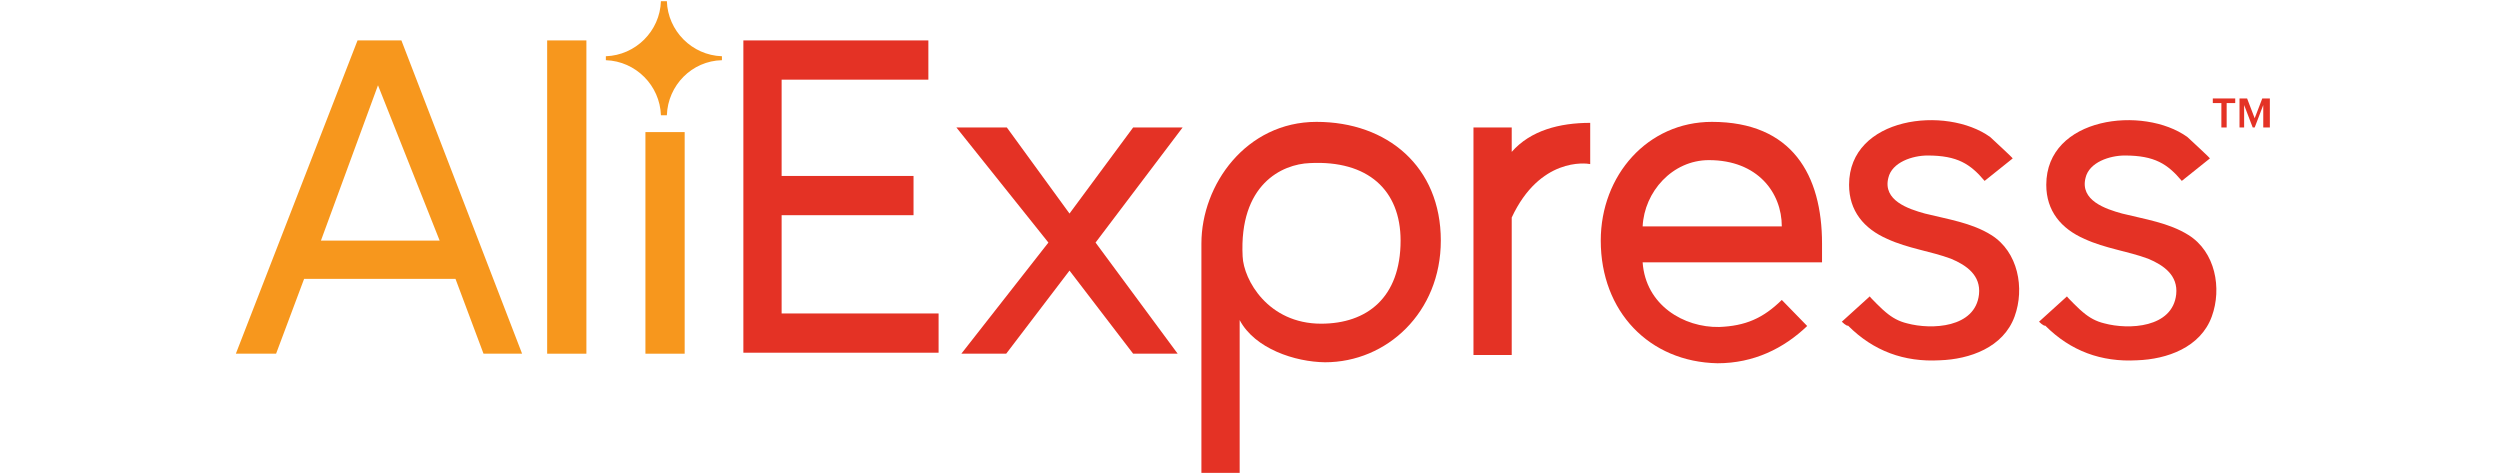
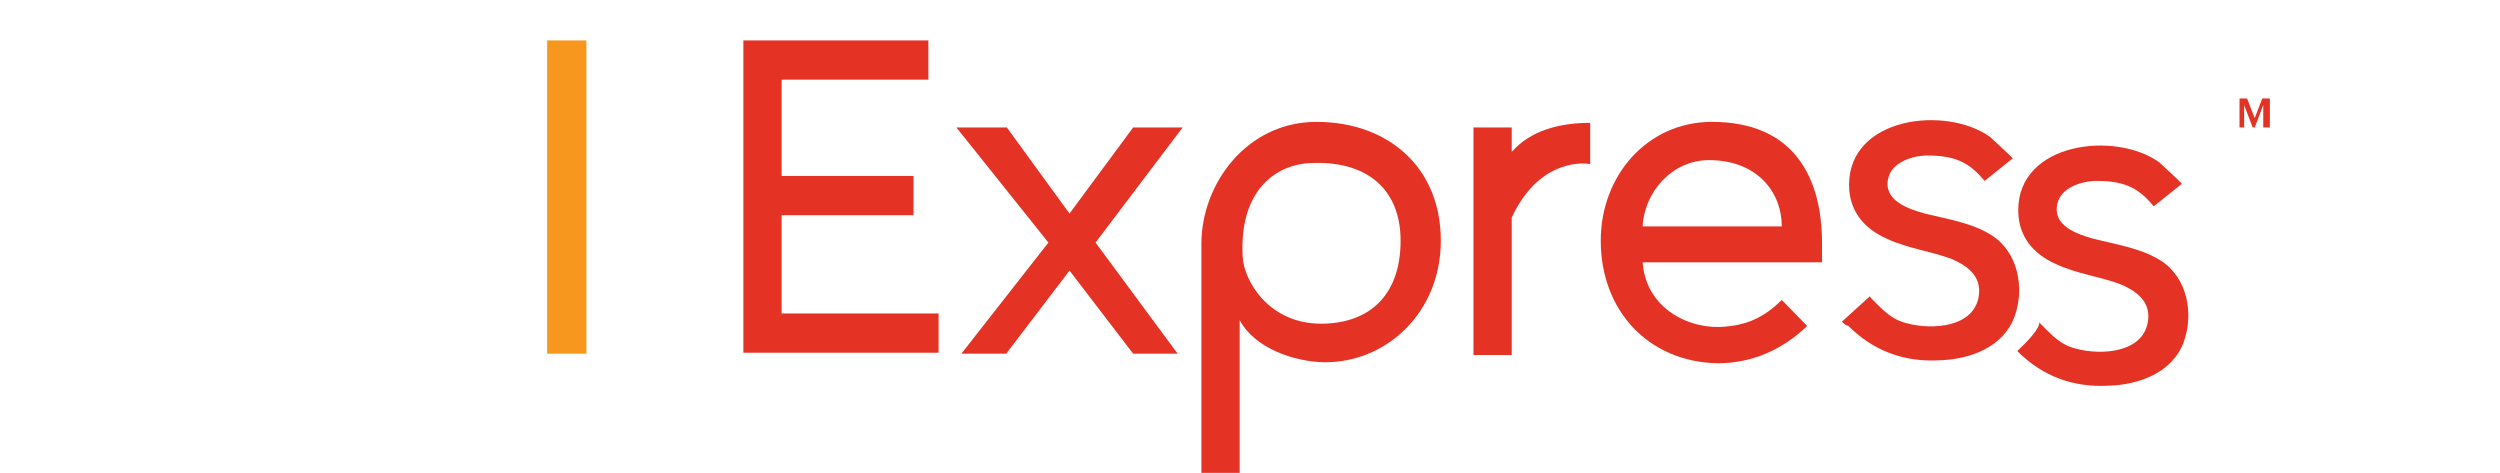
<svg xmlns="http://www.w3.org/2000/svg" xmlns:ns1="http://sodipodi.sourceforge.net/DTD/sodipodi-0.dtd" xmlns:ns2="http://www.inkscape.org/namespaces/inkscape" id="svg8" ns1:docname="Aliexpress-01 [Converted].svg" x="0px" y="0px" viewBox="0 0 200.9 38" style="enable-background:new 0 0 200.9 38;" xml:space="preserve">
  <style type="text/css"> .st0{fill:#E43225;} .st1{fill:#F7971D;} </style>
  <g id="layer1" transform="translate(-76.291,-142.895)" ns2:groupmode="layer" ns2:label="Camada 1">
    <g id="g43" transform="matrix(0.265,0,0,0.265,38.932,83.338)">
      <g id="g32">
        <path id="path12" ns2:connector-curvature="0" class="st0" d="M366.4,332v-95h56.1v11.9H378v29.2h40V290h-40v29.8h47.6v11.9 h-59.2L366.4,332z" />
        <path id="path14" ns2:connector-curvature="0" class="st0" d="M484.6,332l-19.3-25.2L446.1,332h-13.6l26.4-33.7L431,263.4 h15.3l19,26.1l19.3-26.1h15l-26.4,34.9l24.9,33.7H484.6z" />
        <path id="path16" ns2:connector-curvature="0" class="st0" d="M516.9,321.8v46.8h-11.6v-70c0-17.9,13.6-36.9,34.9-36.9 c21.5,0,37.7,13.6,37.7,36c0,21.8-16.4,36.9-35.1,36.9C533.7,334.5,521.5,330.5,516.9,321.8L516.9,321.8z M565.7,297.7 c0-15.3-9.9-24.4-27.5-23.5c-8.5,0.3-21.5,6.5-20.4,28.3c0.3,7.1,7.7,20.4,23.8,20.4C555.5,322.9,565.7,315,565.7,297.7z" />
        <path id="path18" ns2:connector-curvature="0" class="st0" d="M587.8,332v-68.6h11.6v7.4c5.7-6.5,14.5-8.8,23.8-8.8v12.5 c-1.4-0.3-15.3-2-23.8,16.2v41.7h-11.6V332z" />
        <path id="path20" ns2:connector-curvature="0" class="st0" d="M626.4,297.7c0-19.8,14.2-36,33.7-36 c24.4,0,33.4,16.2,33.4,36.9v5.7h-54.4c0.9,13,12.5,19.8,23.2,19.6c7.9-0.3,13.3-2.6,19-8.2l7.7,7.9 c-7.1,6.8-16.2,11.3-27.2,11.3C641.1,334.5,626.4,319.2,626.4,297.7L626.4,297.7z M659.2,273.3c-11.1,0-19.6,9.6-20.1,20.1h42.2 C681.3,283.2,674,273.3,659.2,273.3z" />
        <path id="path22" ns2:connector-curvature="0" class="st0" d="M699.5,322.3l8.5-7.7c-0.3,0,4.3,4.5,4.8,4.8 c2,1.7,4,2.8,6.5,3.4c7.4,2,20.7,1.4,21.8-8.8c0.6-5.7-3.7-8.8-8.5-10.8c-6.2-2.3-13-3.1-19.3-6c-7.1-3.1-11.6-8.5-11.6-16.4 c0-20.7,29.5-24.1,42.8-14.5c0.6,0.6,7.1,6.5,6.8,6.5l-8.5,6.8c-4.3-5.1-8.2-7.7-17.3-7.7c-4.5,0-10.8,2-11.9,6.8 c-1.7,6.8,6,9.4,11.1,10.8c6.8,1.7,14.2,2.8,20.1,6.5c8.2,5.1,10.2,16.2,7.1,24.7c-3.4,9.4-13.6,13-22.7,13.3 c-10.8,0.6-20.1-2.8-27.8-10.5C700.9,323.7,699.5,322.3,699.5,322.3z" />
-         <path id="path24" ns2:connector-curvature="0" class="st0" d="M759.3,322.3l8.5-7.7c-0.3,0,4.3,4.5,4.8,4.8 c2,1.7,4,2.8,6.5,3.4c7.4,2,20.7,1.4,21.8-8.8c0.6-5.7-3.7-8.8-8.5-10.8c-6.2-2.3-13-3.1-19.3-6c-7.1-3.1-11.6-8.5-11.6-16.4 c0-20.7,29.5-24.1,42.8-14.5c0.6,0.6,7.1,6.5,6.8,6.5l-8.5,6.8c-4.3-5.1-8.2-7.7-17.3-7.7c-4.5,0-10.8,2-11.9,6.8 c-1.7,6.8,6,9.4,11.1,10.8c6.8,1.7,14.2,2.8,20.1,6.5c8.2,5.1,10.2,16.2,7.1,24.7c-3.4,9.4-13.6,13-22.7,13.3 c-10.8,0.6-20.1-2.8-27.8-10.5C760.7,323.7,759.3,322.3,759.3,322.3z" />
+         <path id="path24" ns2:connector-curvature="0" class="st0" d="M759.3,322.3c-0.3,0,4.3,4.5,4.8,4.8 c2,1.7,4,2.8,6.5,3.4c7.4,2,20.7,1.4,21.8-8.8c0.6-5.7-3.7-8.8-8.5-10.8c-6.2-2.3-13-3.1-19.3-6c-7.1-3.1-11.6-8.5-11.6-16.4 c0-20.7,29.5-24.1,42.8-14.5c0.6,0.6,7.1,6.5,6.8,6.5l-8.5,6.8c-4.3-5.1-8.2-7.7-17.3-7.7c-4.5,0-10.8,2-11.9,6.8 c-1.7,6.8,6,9.4,11.1,10.8c6.8,1.7,14.2,2.8,20.1,6.5c8.2,5.1,10.2,16.2,7.1,24.7c-3.4,9.4-13.6,13-22.7,13.3 c-10.8,0.6-20.1-2.8-27.8-10.5C760.7,323.7,759.3,322.3,759.3,322.3z" />
        <g id="g30">
-           <path id="path26" ns2:connector-curvature="0" class="st0" d="M814.6,263.4V256H812v-1.4h6.8v1.4h-2.6v7.4H814.6z" />
          <path id="path28" ns2:connector-curvature="0" class="st0" d="M827.3,263.4v-6.8l-2.6,6.8h-0.6l-2.6-6.8v6.8h-1.4v-8.8h2.3 l2.3,6l2.3-6h2.3v8.8H827.3z" />
        </g>
      </g>
      <g id="g41">
-         <path id="path34" ns2:connector-curvature="0" class="st1" d="M287.6,332l-8.5-22.7h-45.9l-8.5,22.7h-12.2l36.9-95h13.3 l36.6,95H287.6z M255.6,250.6l-17.3,47.1h36L255.6,250.6z" />
        <path id="path36" ns2:connector-curvature="0" class="st1" d="M306.9,332v-95h11.9v95H306.9z" />
-         <path id="path38" ns2:connector-curvature="0" class="st1" d="M336.7,332v-67.2h11.9V332H336.7z" />
-         <path id="XMLID_1_" ns2:connector-curvature="0" class="st1" d="M359.9,243c0-0.3,0-0.3,0-0.6c0-0.3,0-0.3,0-0.6 c-9.1-0.3-16.4-7.7-16.7-16.7c-0.3,0-0.6,0-0.9,0s-0.6,0-0.9,0c-0.3,9.1-7.7,16.4-16.7,16.7c0,0.3,0,0.3,0,0.6c0,0.3,0,0.3,0,0.6 c9.1,0.3,16.4,7.7,16.7,16.7c0.3,0,0.6,0,0.9,0s0.6,0,0.9,0C343.5,250.6,350.8,243.2,359.9,243z" />
      </g>
    </g>
  </g>
</svg>